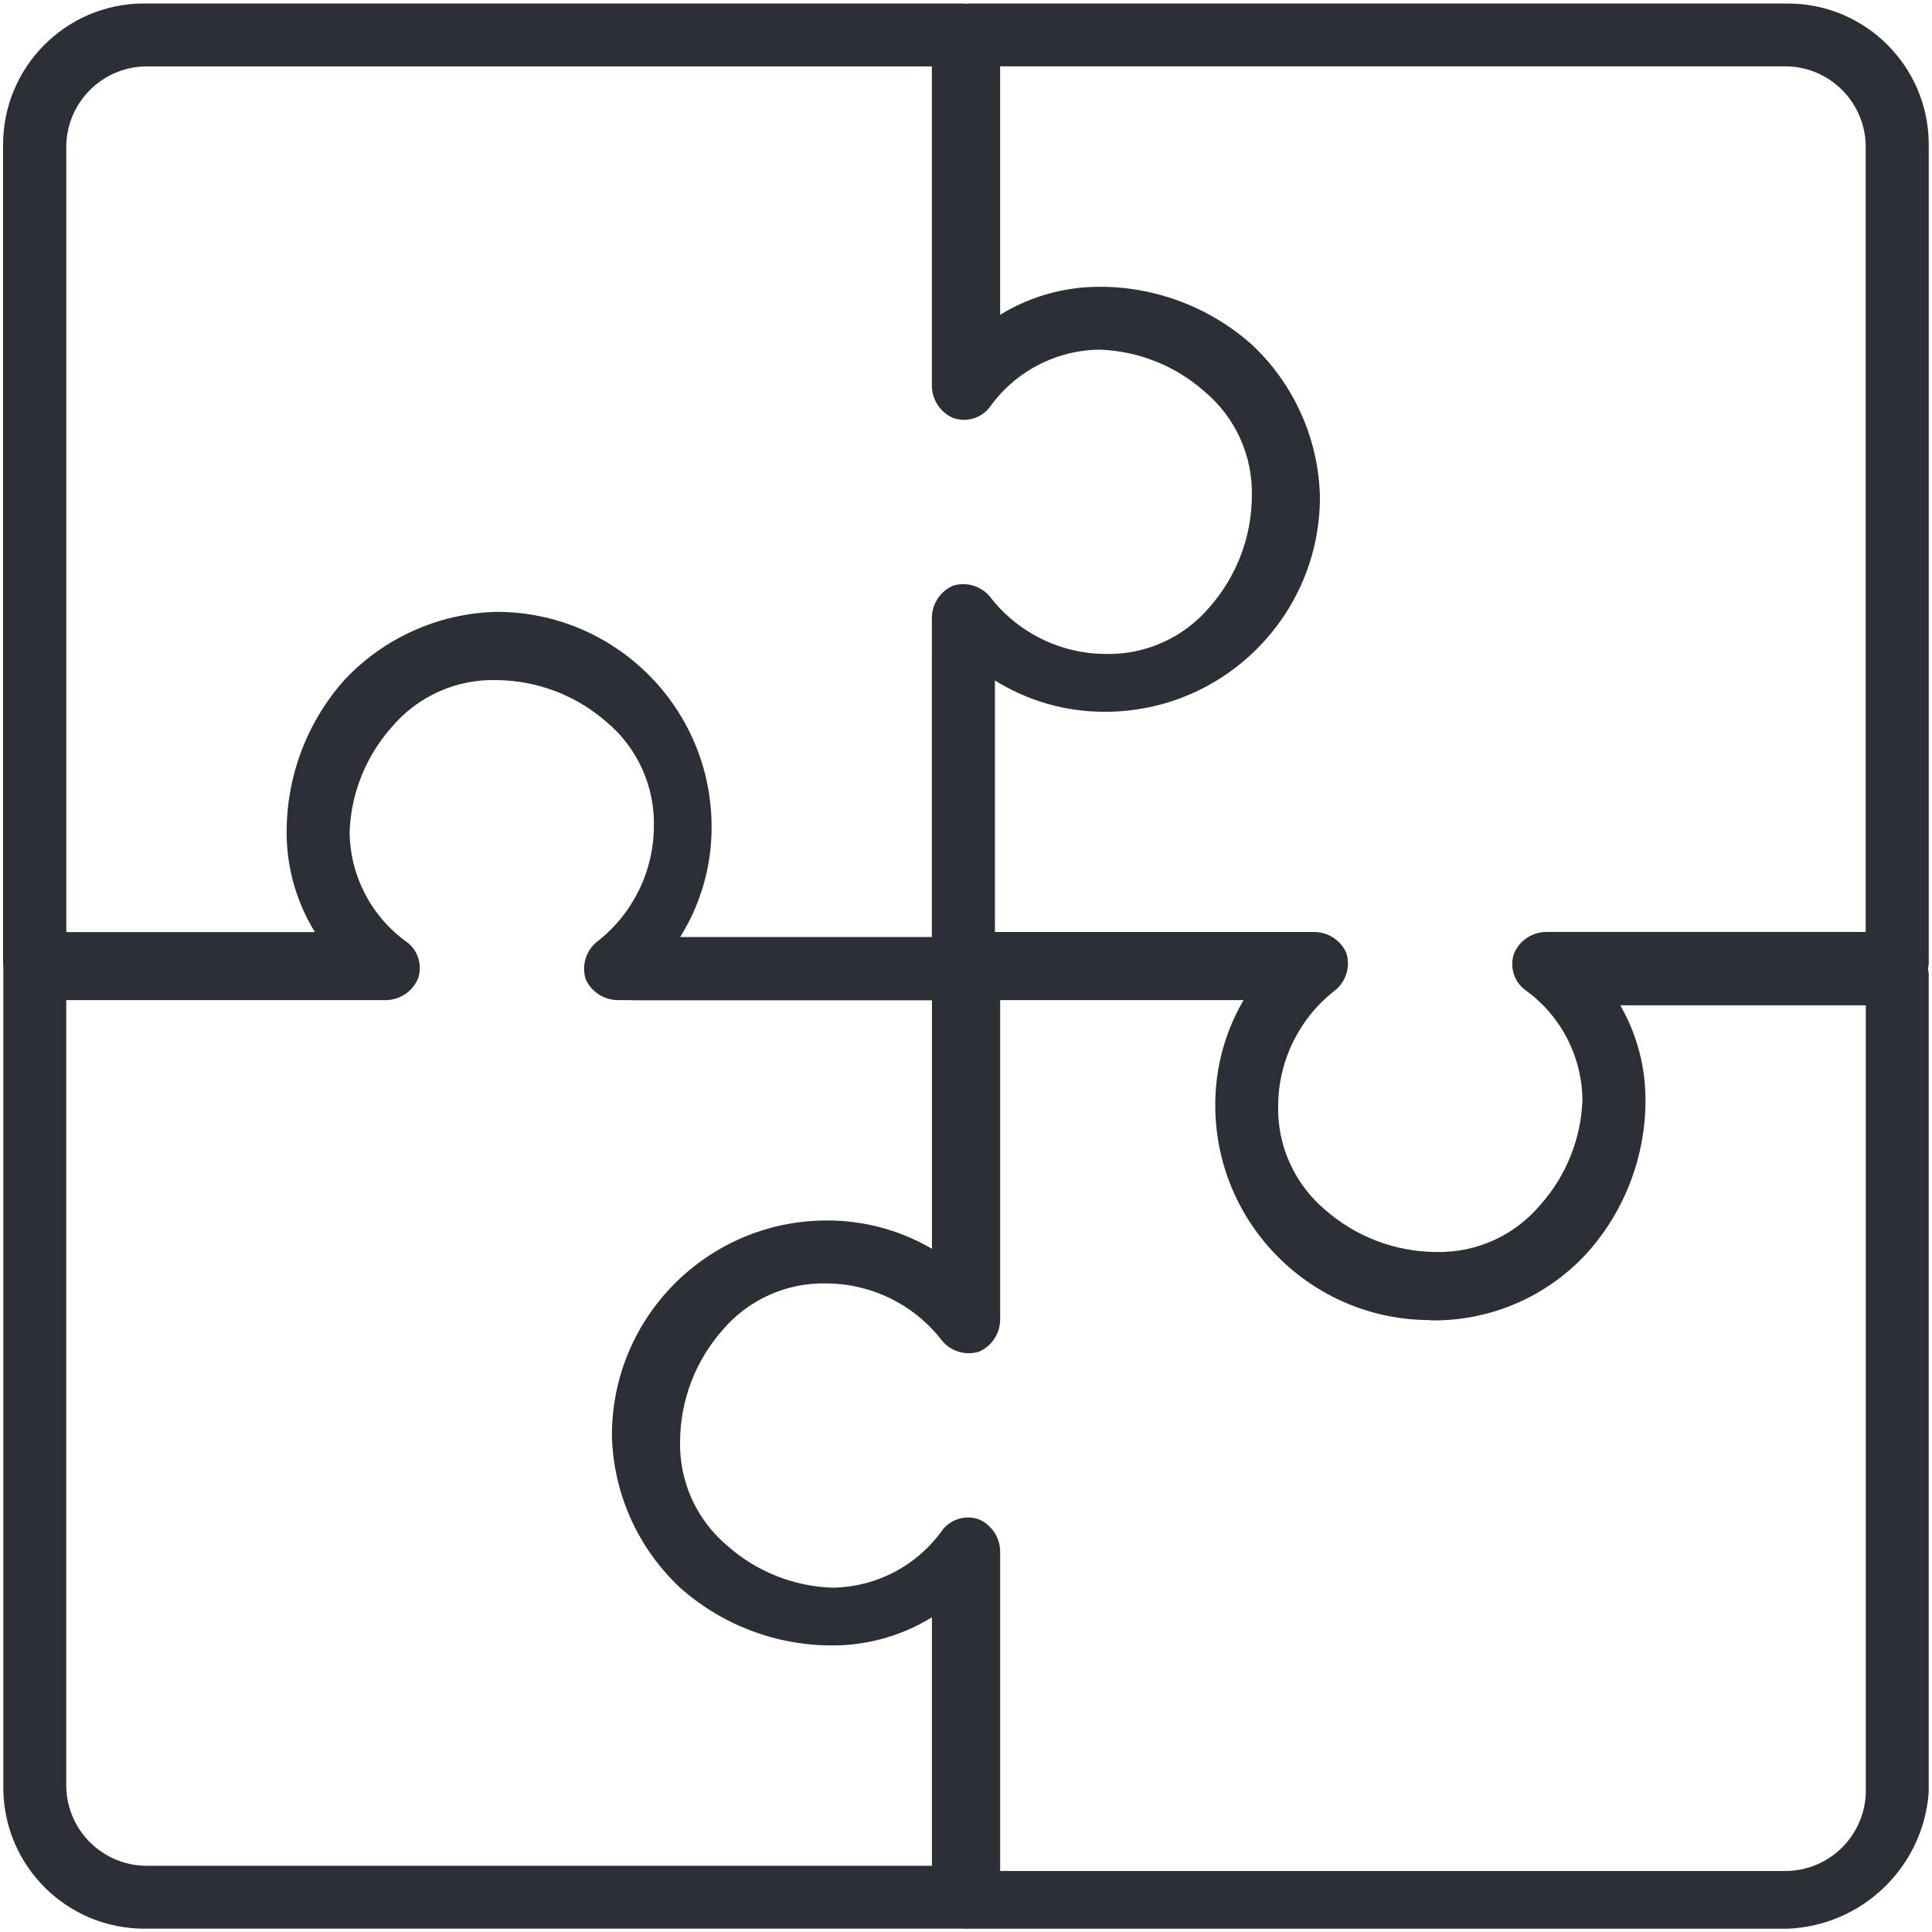
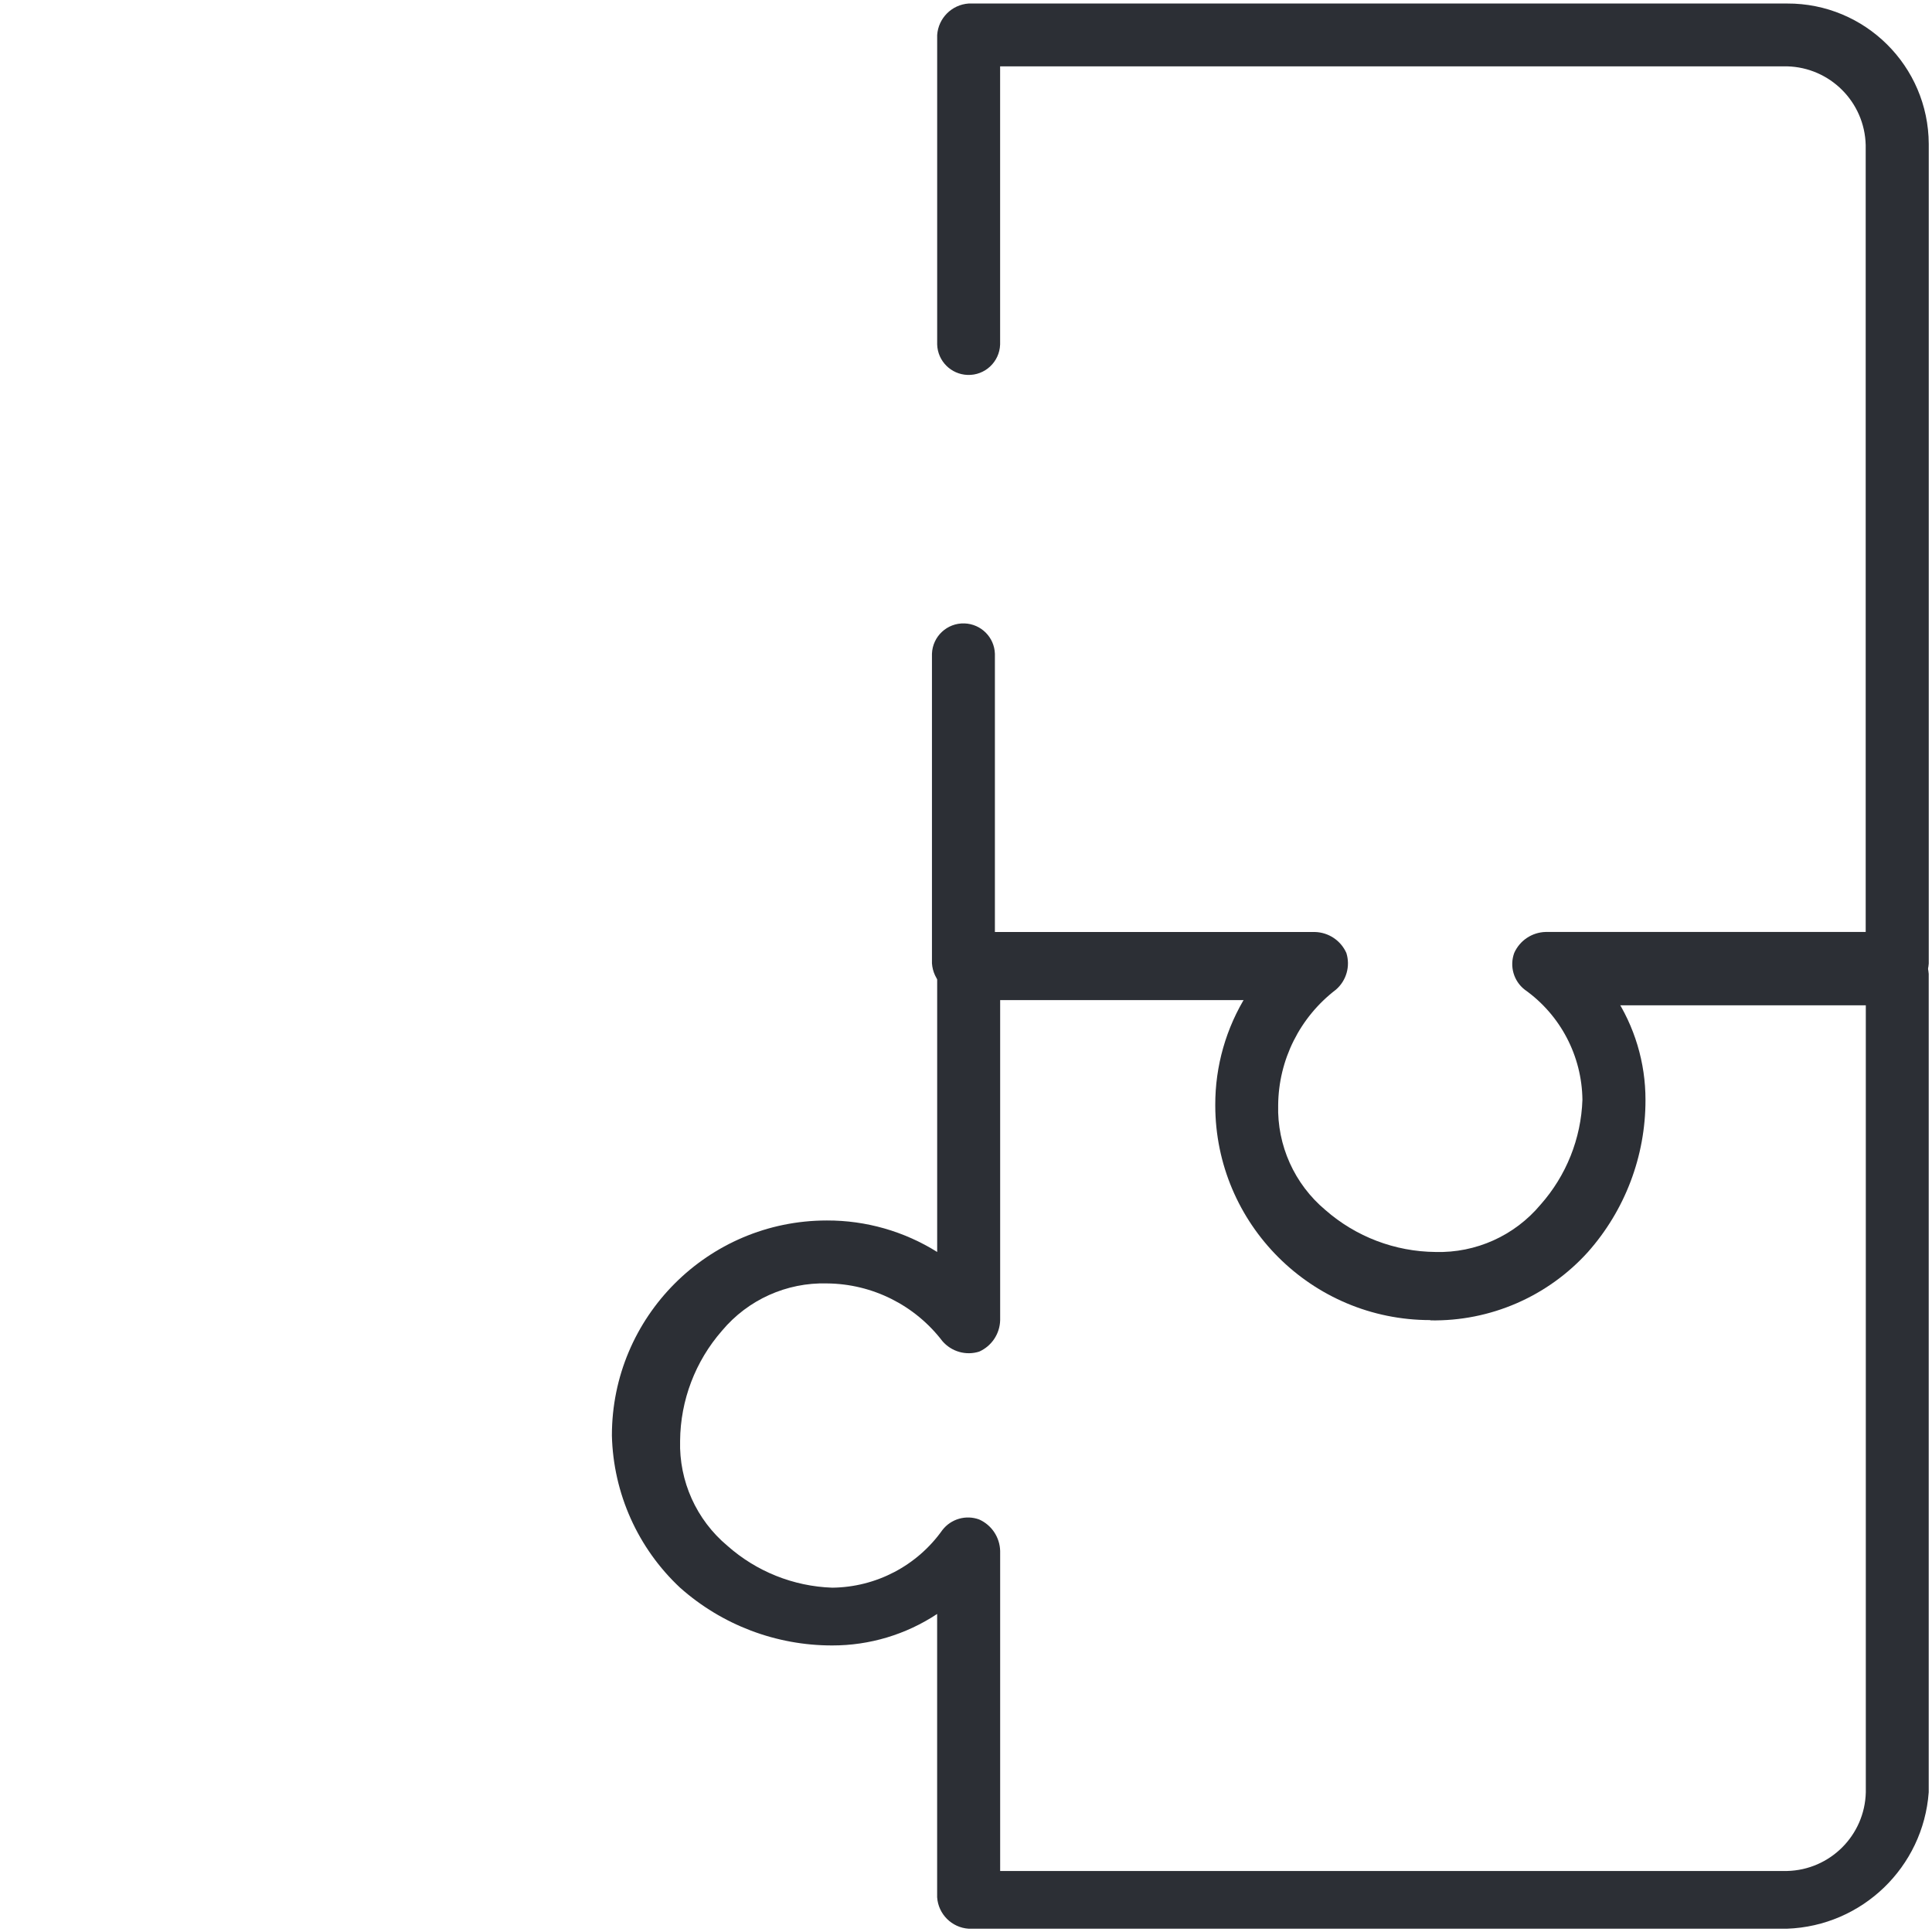
<svg xmlns="http://www.w3.org/2000/svg" id="a" width="50" height="50" viewBox="0 0 50 50">
  <g id="b">
    <g id="c">
      <g id="d">
        <g id="e">
          <path id="f" d="m37.018,34.164c-3.072.002-5.565-2.487-5.567-5.559v-.008c-.003-1.008.28-1.997.815-2.851h-7.332c-.437-.03-.785-.378-.815-.815v-8.011c.016-.45.393-.802.843-.786.428.015.772.358.786.786v7.2h8.282c.353.009.67.22.814.543.107.342.001.716-.271.95-.932.712-1.484,1.814-1.494,2.987-.029,1.044.421,2.044,1.222,2.715.789.692,1.801,1.077,2.851,1.086,1.044.029,2.044-.421,2.715-1.222.667-.751,1.052-1.712,1.086-2.716-.013-1.135-.568-2.195-1.494-2.851-.287-.224-.396-.608-.271-.95.144-.323.461-.534.814-.543h8.282V3.754c-.027-1.114-.923-2.01-2.037-2.037h-20.364v7.2c-.016.45-.393.802-.843.786-.428-.015-.772-.358-.786-.786V.906c.03-.437.378-.785.815-.815h21.181c2.016-.009,3.657,1.618,3.666,3.634 0.0.011 0.0.021,0,.032v21.181c-.029.437-.377.785-.814.815h-7.332c.533.805.817,1.749.815,2.715.002,1.451-.529,2.853-1.493,3.938-1.039,1.149-2.524,1.793-4.073,1.765l-.001-.006Z" style="fill:#2c2f35; stroke-width:0px;" />
        </g>
      </g>
    </g>
  </g>
  <g id="g">
    <g id="h">
      <g id="i">
        <g id="j">
          <path id="k" d="m46.248,49.915h-21.18c-.437-.029-.785-.377-.815-.814v-7.332c-.805.533-1.75.817-2.715.815-1.451.002-2.852-.53-3.937-1.494-1.093-1.022-1.729-2.441-1.765-3.937-.003-3.072,2.485-5.564,5.557-5.567h.01c1.008-.003,1.997.28,2.851.815v-7.332c.03-.437.378-.785.815-.815h8.554c.45.015.802.393.786.843-.015.428-.358.772-.786.786h-7.739v8.282c-.008.354-.22.671-.543.815-.343.108-.716.001-.951-.271-.712-.932-1.814-1.484-2.987-1.494-1.045-.029-2.045.421-2.716,1.222-.692.79-1.077,1.801-1.086,2.851-.029,1.044.421,2.044,1.222,2.715.751.667,1.712,1.052,2.716,1.086,1.135-.012,2.195-.567,2.851-1.493.224-.288.609-.398.951-.272.323.144.534.461.543.815v8.282h20.366c1.114-.027,2.01-.923,2.037-2.037v-20.366h-7.875c-.45.015-.827-.337-.843-.786s.337-.827.786-.843c.019-.001.038-.001.056,0h8.689c.437.029.785.377.815.814v21.181c-.143,1.94-1.724,3.462-3.668,3.531Z" style="fill:#2c2f35; stroke-width:0px;" />
        </g>
      </g>
    </g>
  </g>
  <g id="l">
    <g id="m">
      <g id="n">
        <g id="o">
-           <path id="p" d="m24.932,49.914H3.752c-2.016.008-3.658-1.62-3.666-3.636-0-.01-0-.02,0-.03v-21.181c.03-.437.378-.785.815-.815h7.332c-.533-.805-.817-1.749-.815-2.715-.002-1.451.529-2.852,1.493-3.937,1.023-1.093,2.442-1.729,3.938-1.765,3.072-.002,5.565,2.487,5.567,5.559v.008c.003,1.008-.28,1.997-.815,2.851h7.332c.437.029.785.377.815.814v8.554c.016.45-.337.827-.786.843s-.827-.337-.843-.786c-.001-.019-.001-.037,0-.056v-7.739h-8.147c-.354-.009-.671-.22-.815-.543-.107-.342-.001-.716.271-.95.932-.712,1.484-1.814,1.494-2.987.029-1.045-.421-2.045-1.222-2.716-.789-.692-1.801-1.077-2.851-1.086-1.044-.029-2.044.421-2.715,1.222-.667.751-1.052,1.712-1.086,2.716.013,1.135.568,2.195,1.494,2.851.287.224.396.608.271.95-.144.323-.461.534-.815.543H1.715v20.366c.027,1.114.923,2.01,2.037,2.037h20.366v-7.875c-.016-.45.337-.827.786-.843s.827.337.843.786c.001.019.001.037,0,.056v8.689c.018.432-.317.797-.749.815-.022.001-.044.001-.066,0Z" style="fill:#2c2f35; stroke-width:0px;" />
-         </g>
+           </g>
      </g>
    </g>
  </g>
  <g id="q">
    <g id="r">
      <g id="s">
        <g id="t">
-           <path id="u" d="m24.932,25.885h-8.554c-.45-.015-.802-.393-.786-.843.015-.428.358-.772.786-.786h7.739v-8.282c.009-.354.22-.671.543-.815.342-.107.716-.001.95.271.712.932,1.814,1.484,2.987,1.494,1.044.029,2.044-.421,2.715-1.222.692-.79,1.077-1.801,1.086-2.851.029-1.045-.421-2.045-1.222-2.716-.751-.667-1.711-1.051-2.715-1.086-1.135.012-2.195.568-2.851,1.494-.224.287-.608.396-.95.271-.323-.144-.534-.461-.543-.814V1.719H3.752c-1.113.027-2.009.924-2.036,2.037v20.366h7.87c.45-.015.827.337.843.786s-.337.827-.786.843c-.019.001-.038.001-.056,0H.895c-.437-.029-.785-.377-.815-.814V3.756C.072,1.739,1.7.098,3.716.09h21.211c.437.03.785.378.815.815v7.332c.805-.533,1.75-.817,2.715-.815,1.451-.002,2.853.53,3.938,1.494,1.093,1.023,1.729,2.442,1.765,3.938.002,3.072-2.487,5.565-5.559,5.567h-.008c-1.008.003-1.997-.28-2.851-.815v7.332c.004.538-.267.948-.81.948Z" style="fill:#2c2f35; stroke-width:0px;" />
-         </g>
+           </g>
      </g>
    </g>
  </g>
</svg>